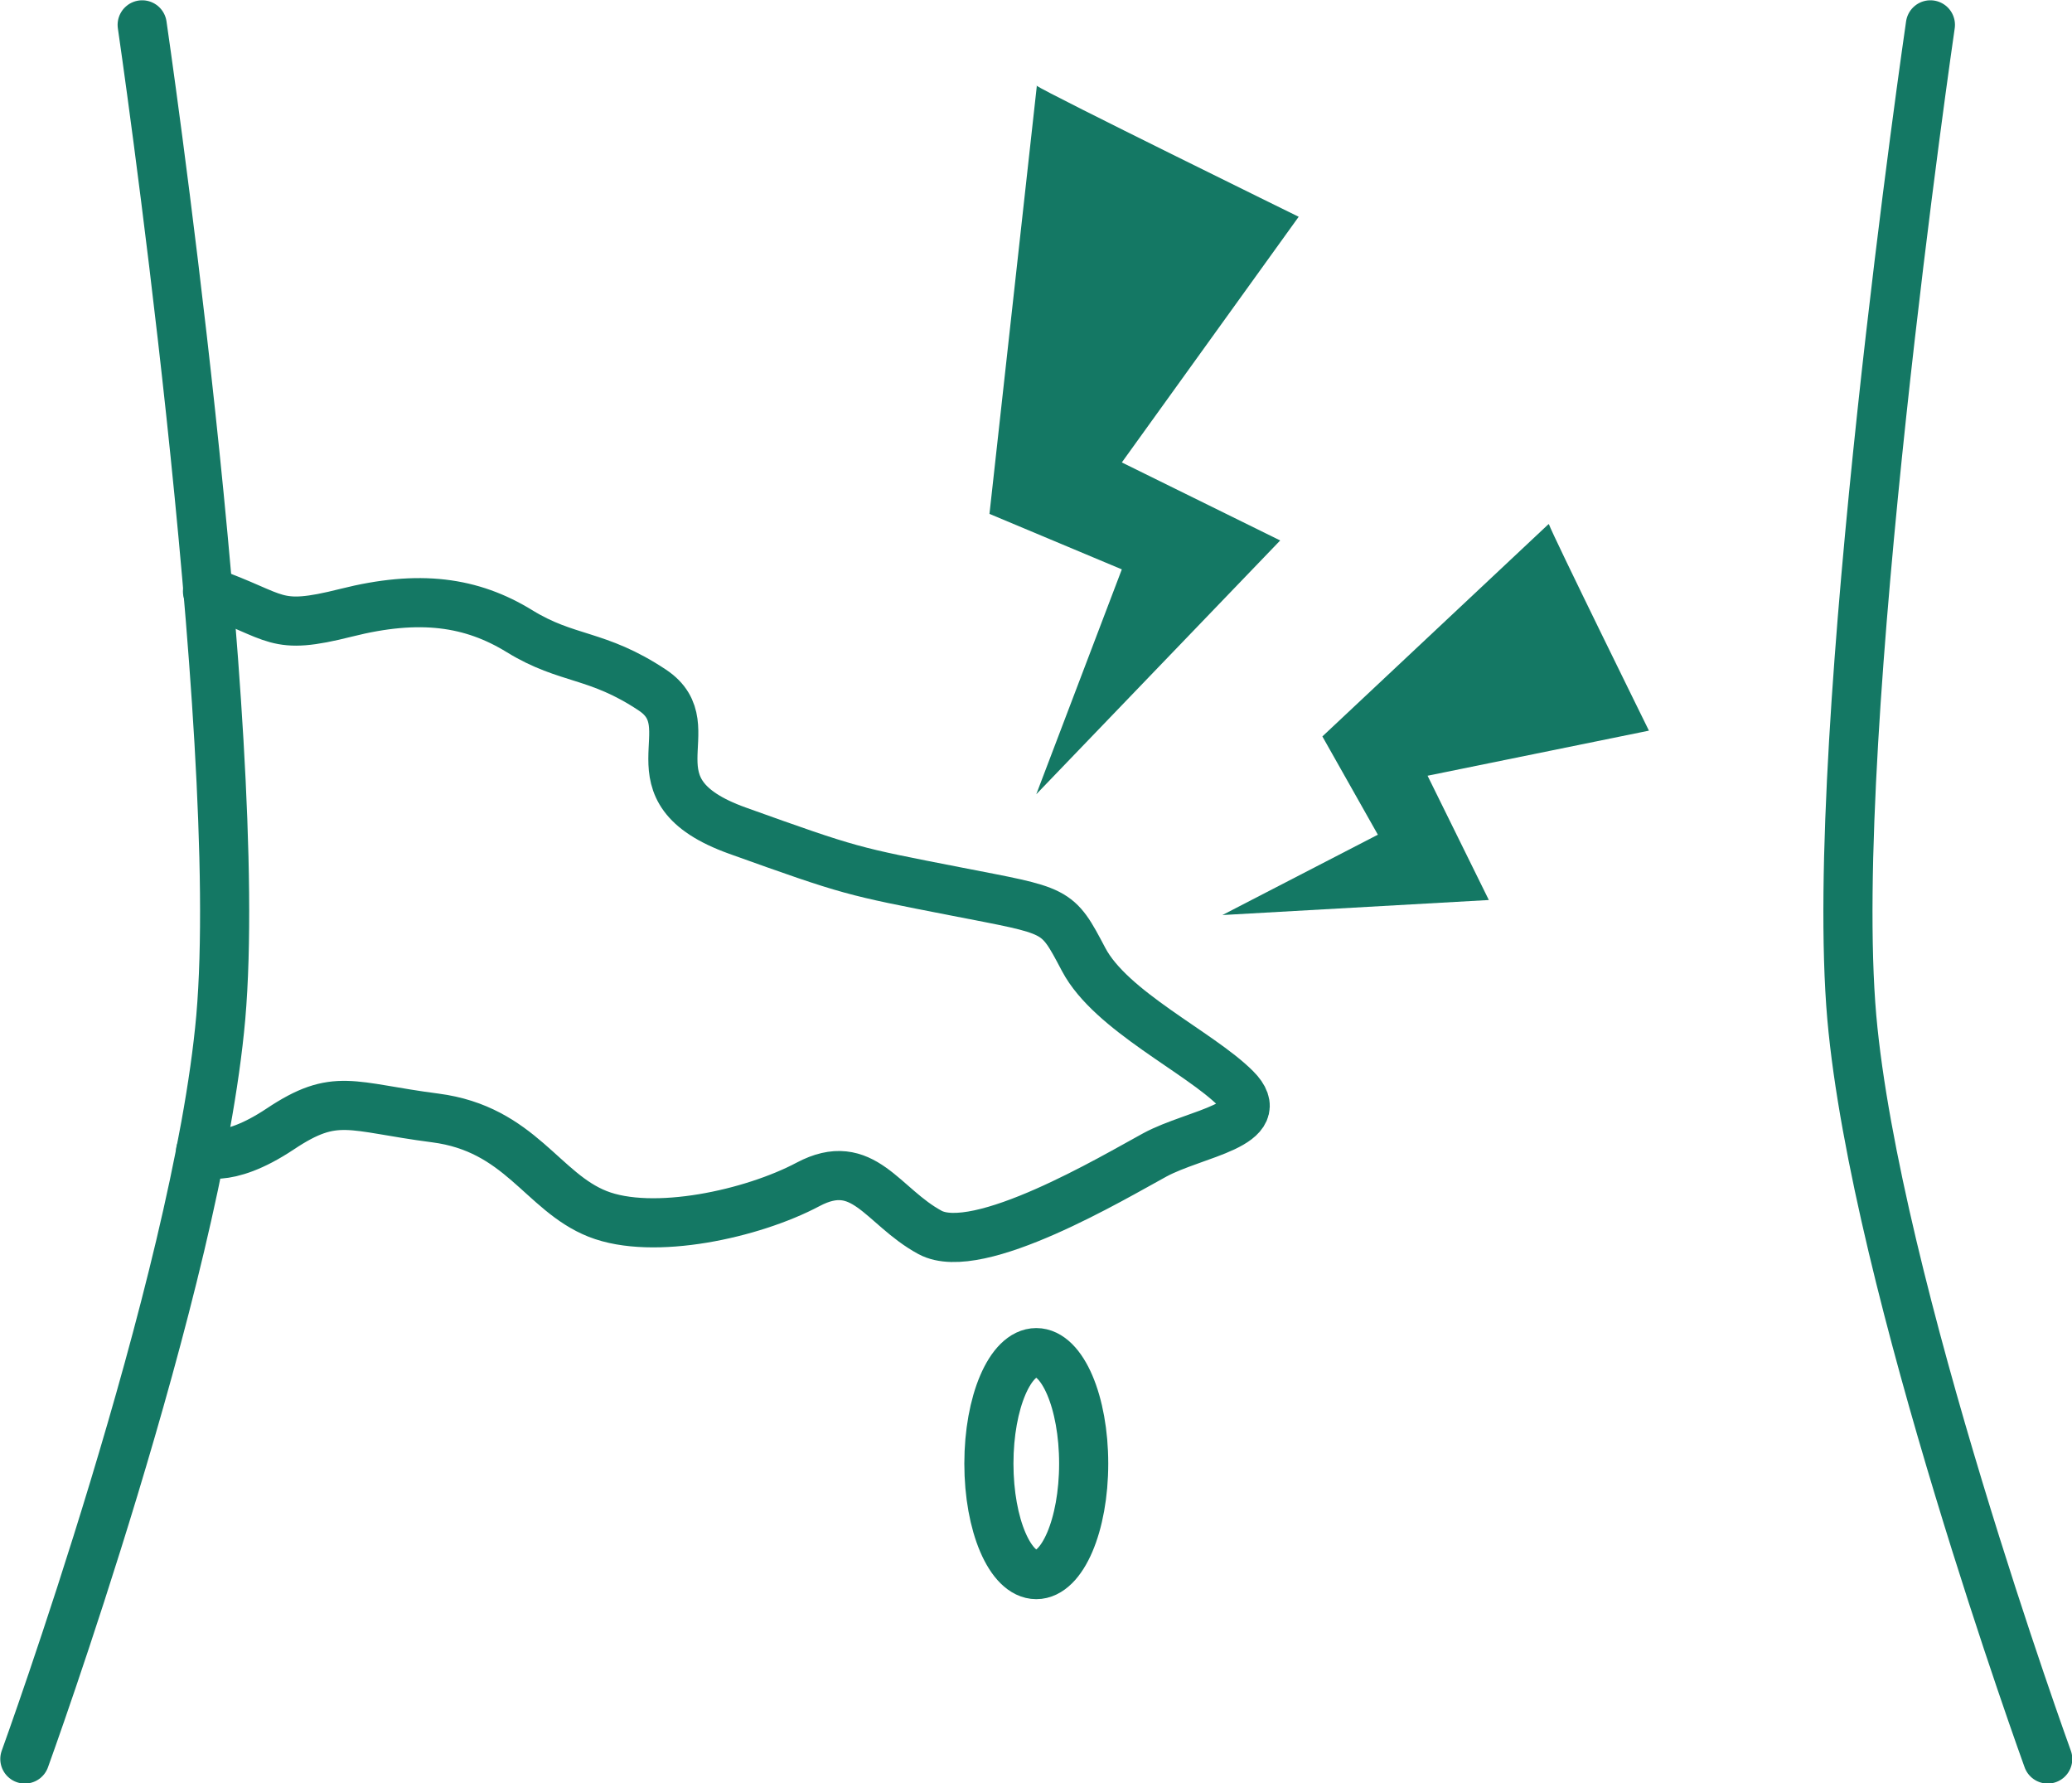
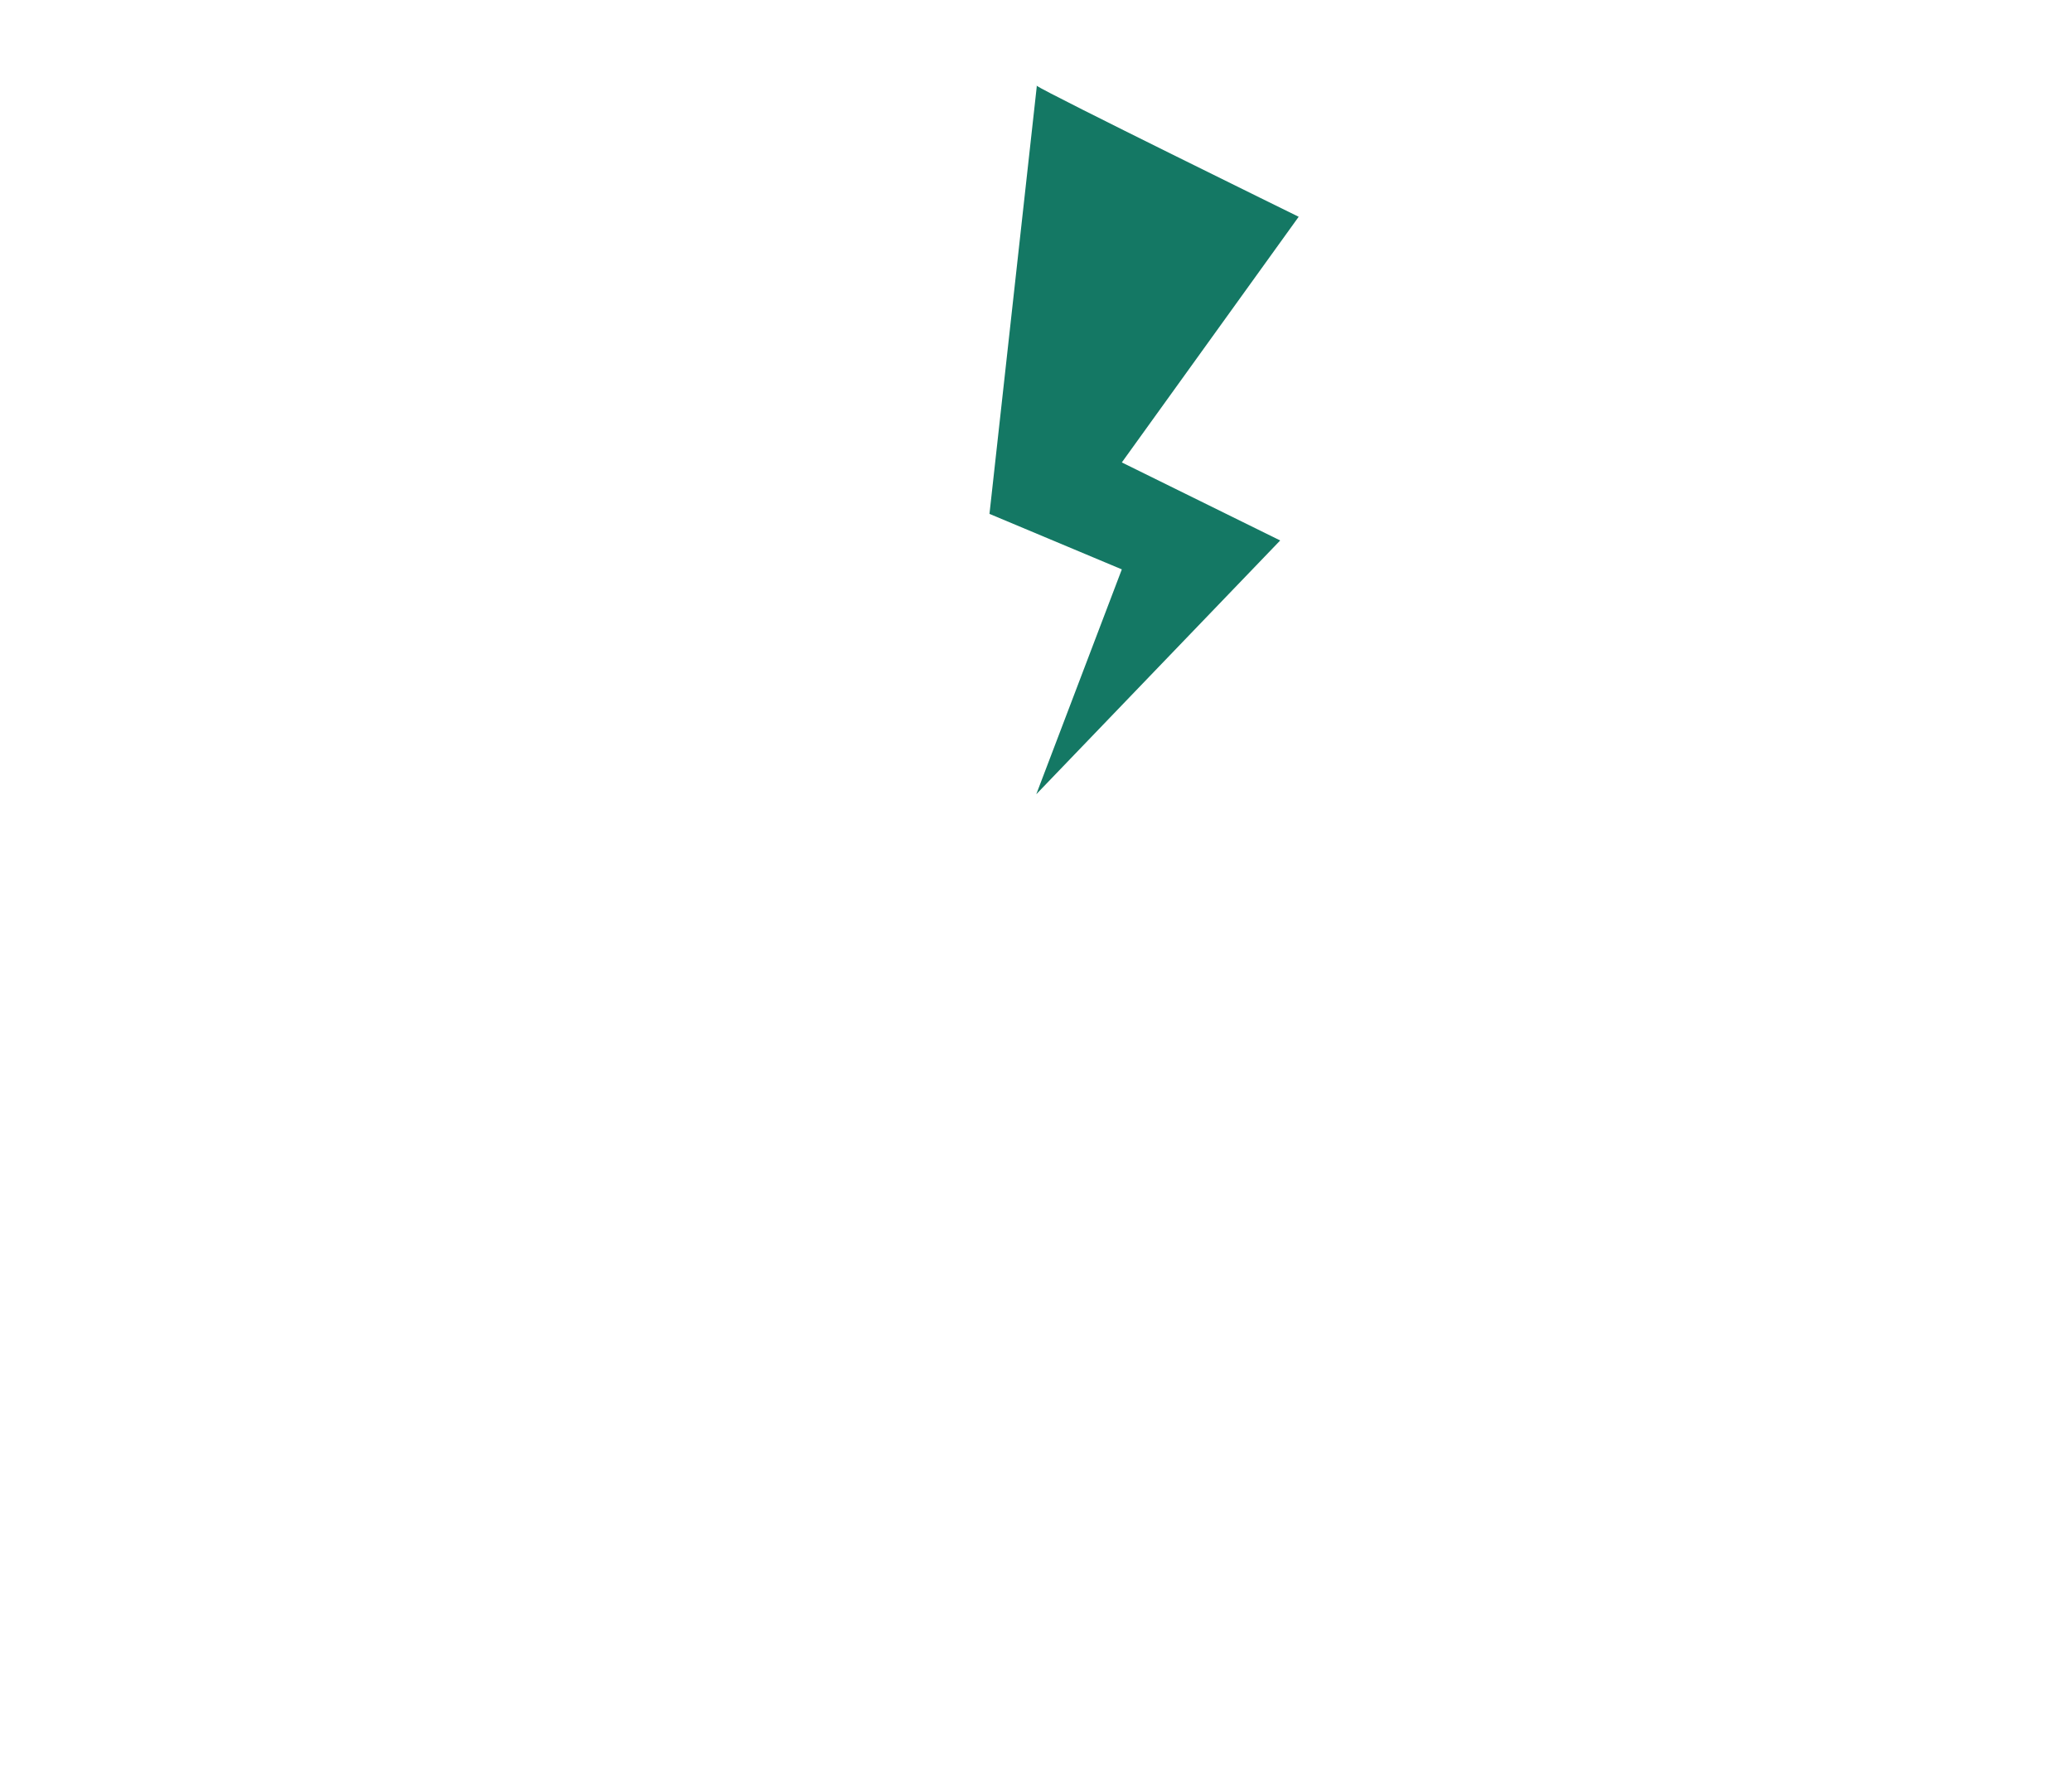
<svg xmlns="http://www.w3.org/2000/svg" id="Layer_2" data-name="Layer 2" viewBox="0 0 35.85 30.85">
  <defs>
    <style>
      .cls-1 {
        fill: none;
        stroke: #147864;
        stroke-linecap: round;
        stroke-linejoin: round;
        stroke-width: .85px;
      }

      .cls-2 {
        fill: #147864;
        stroke-width: 0px;
      }
    </style>
  </defs>
  <g id="_レイアウト" data-name="レイアウト">
    <g>
      <g>
-         <path class="cls-1" d="M.43,30.43s2.98-8.21,3.39-12.83C4.25,12.66,2.46.43,2.46.43" />
-         <path class="cls-1" d="M35.43,30.43s-2.98-8.21-3.39-12.83c-.43-4.93,1.36-17.17,1.36-17.17" />
-         <ellipse class="cls-1" cx="17.93" cy="25.32" rx=".82" ry="1.92" />
-       </g>
-       <path class="cls-1" d="M3.59,10.23c1.25.44,1.13.69,2.4.37s2.17-.19,3,.32,1.34.38,2.3,1.02-.51,1.72,1.47,2.43,1.98.7,3.77,1.05,1.75.29,2.22,1.18,2,1.6,2.63,2.23-.7.77-1.4,1.15-3.06,1.79-3.89,1.34-1.15-1.34-2.11-.83-2.68.89-3.64.51-1.34-1.47-2.81-1.66c-1.47-.19-1.72-.45-2.68.19s-1.38.39-1.38.39" />
+         </g>
      <path class="cls-2" d="M17.93,1.48c.2.14,4.54,2.27,4.54,2.27l-3.06,4.25,2.74,1.35-4.22,4.39,1.48-3.89-2.29-.96.82-7.41Z" />
-       <path class="cls-2" d="M26.8,9.07c.06.18,1.73,3.57,1.73,3.57l-3.83.78,1.06,2.15-4.61.26,2.69-1.39-.96-1.7,3.91-3.67Z" />
    </g>
  </g>
</svg>